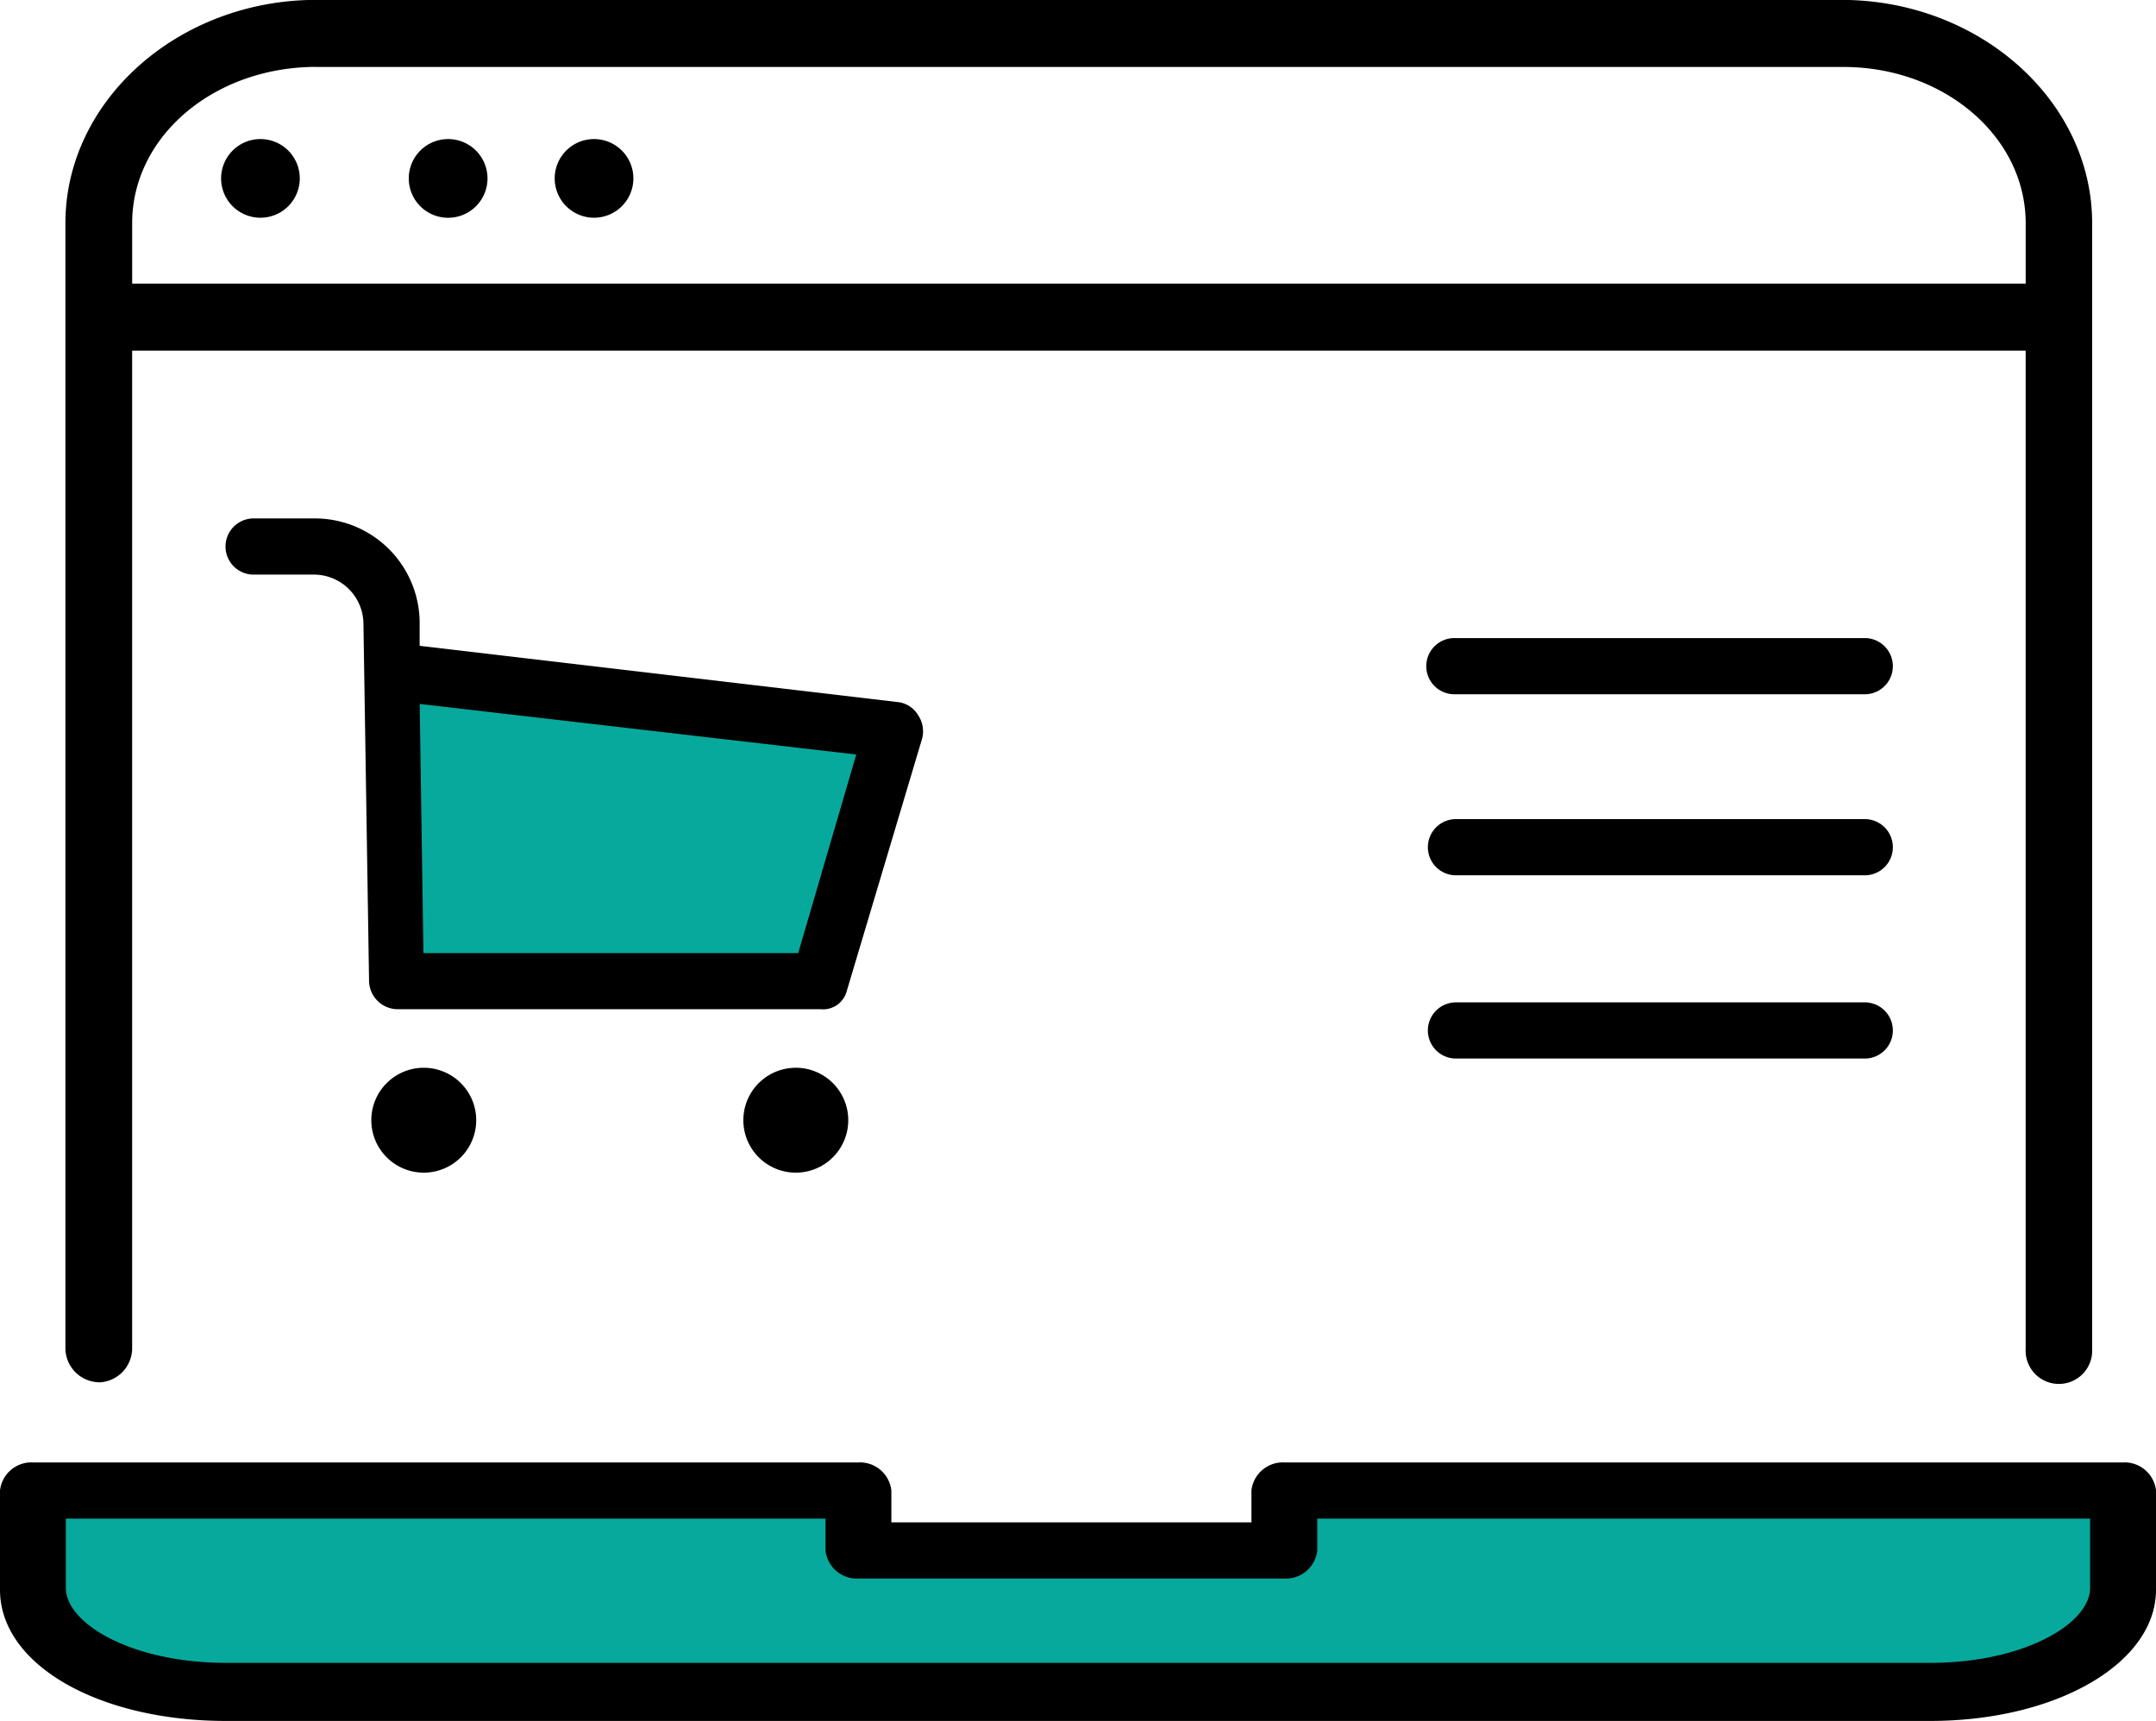
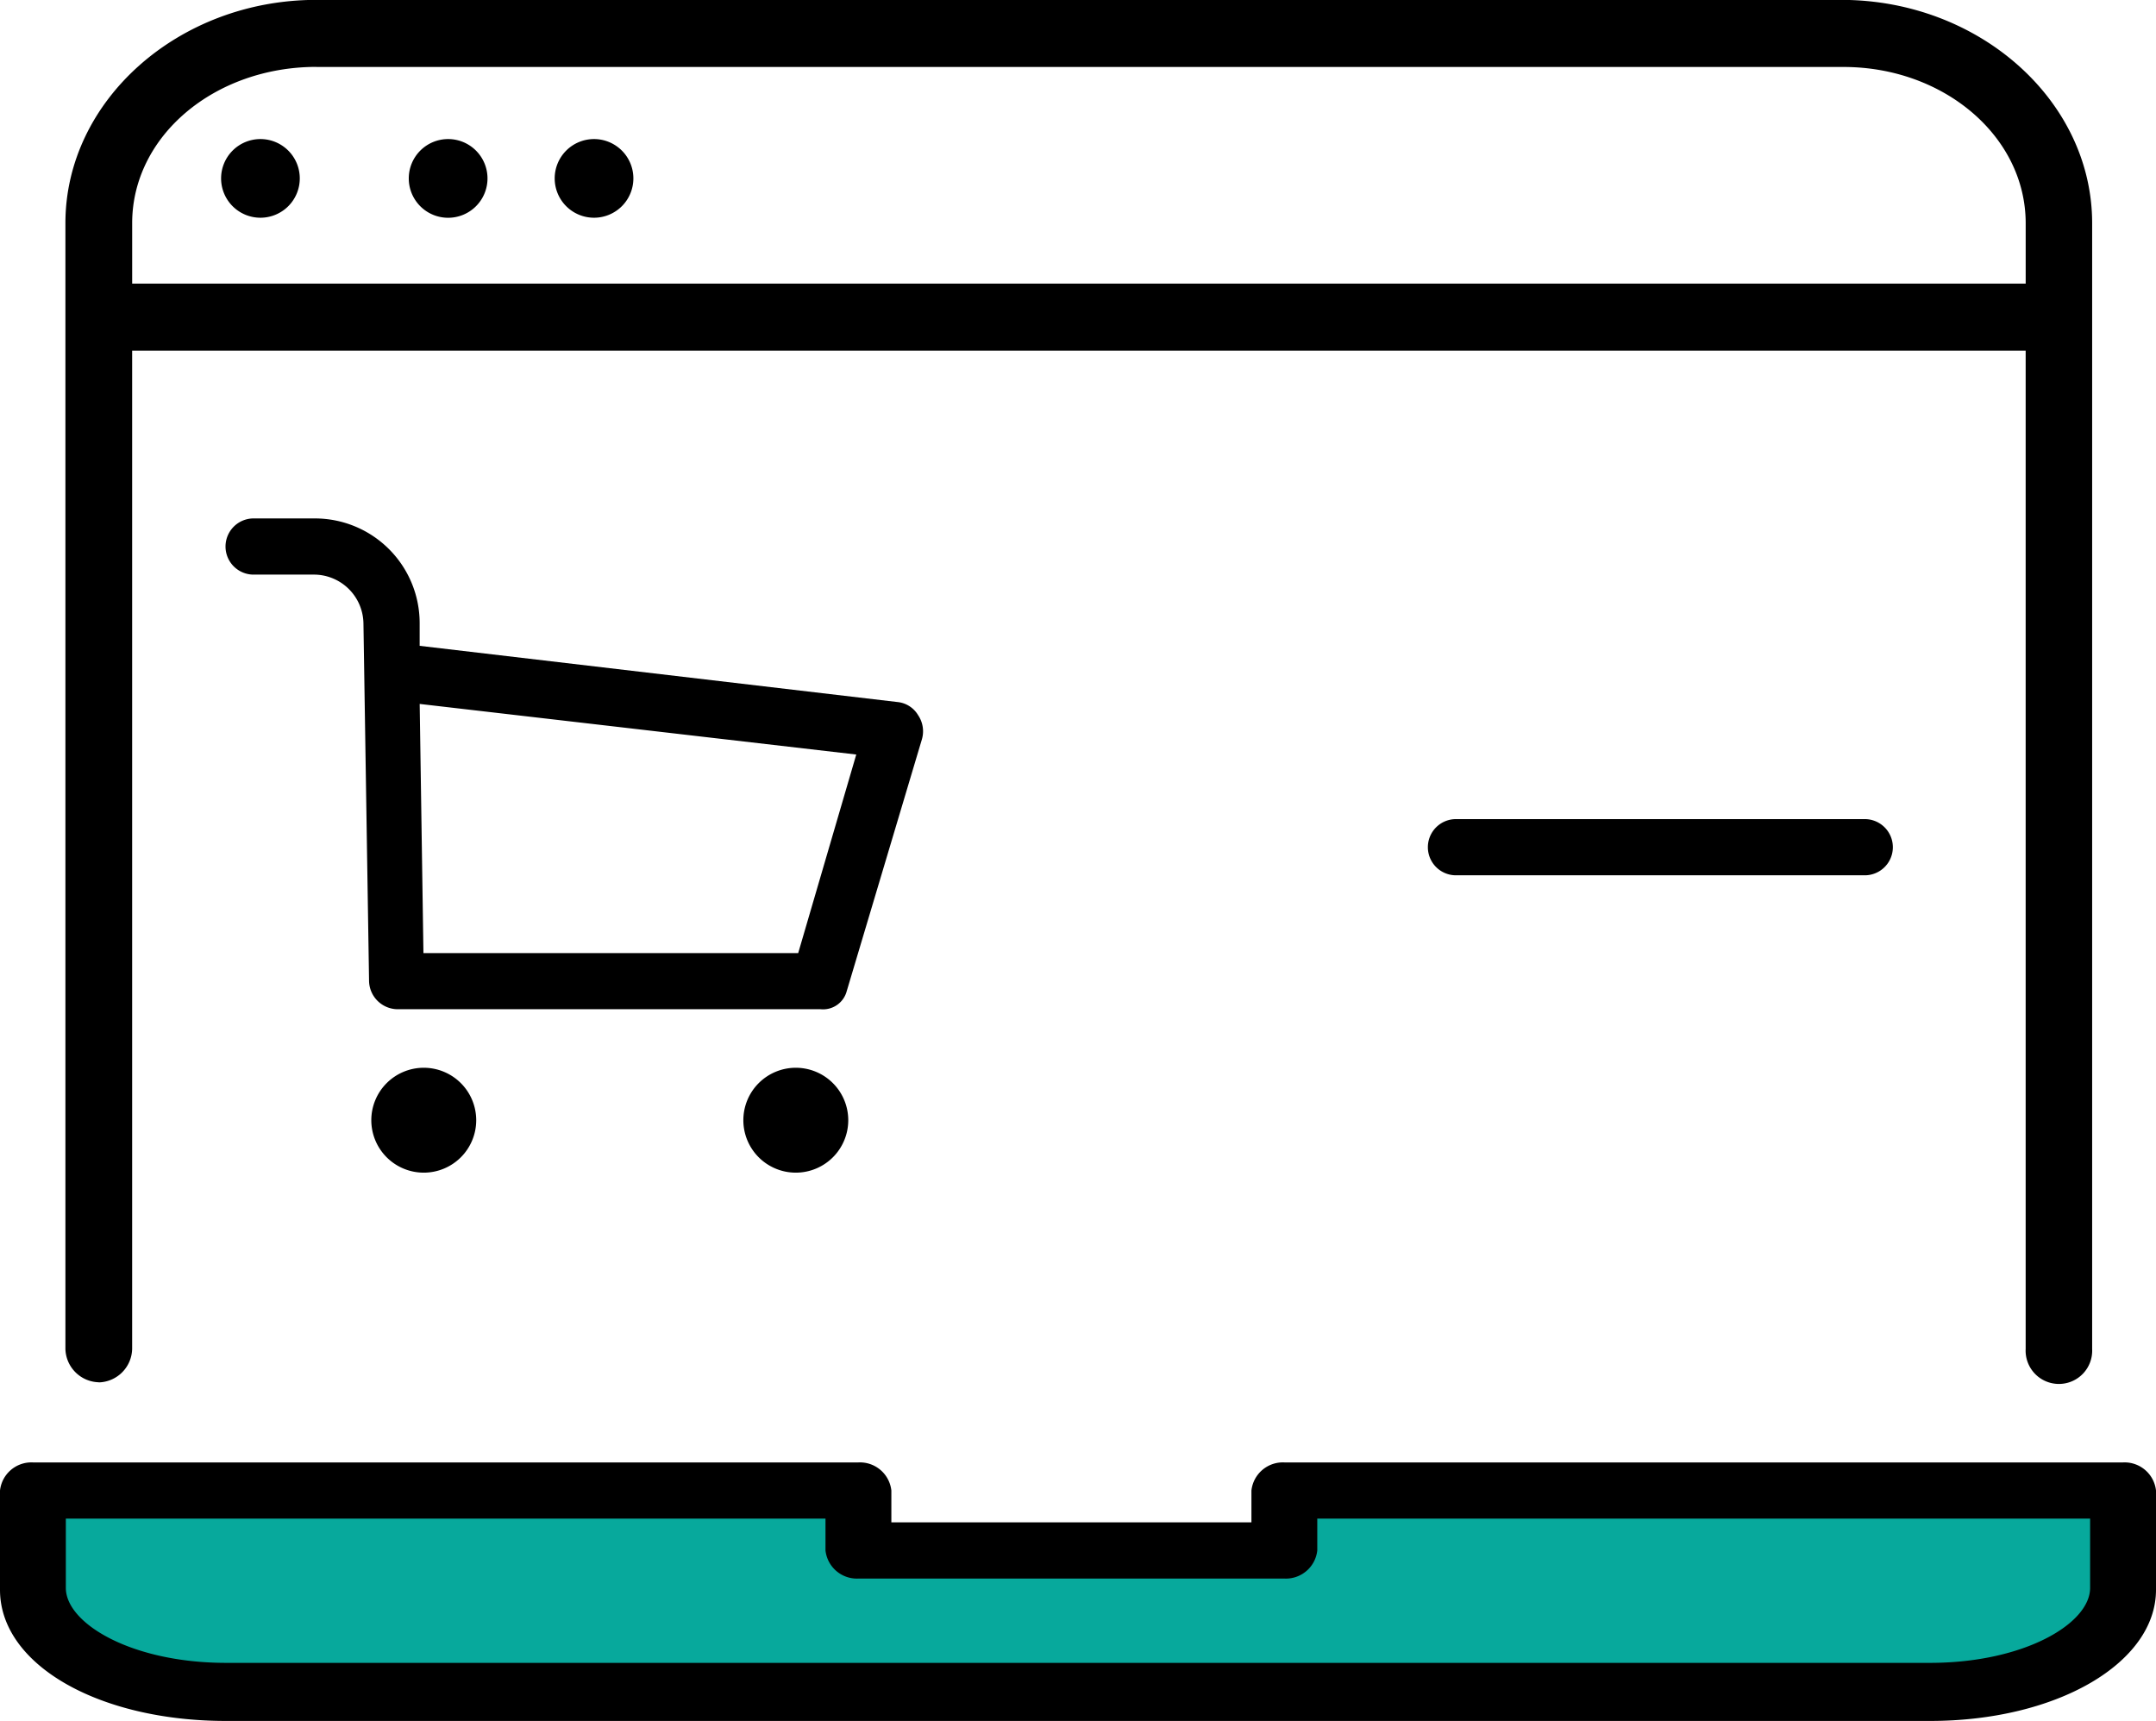
<svg xmlns="http://www.w3.org/2000/svg" width="94.042" height="75.08" viewBox="0 0 94.042 75.08">
  <g id="Group_3233" data-name="Group 3233" transform="translate(15191.047 7173.186)">
-     <path id="Path_6558" data-name="Path 6558" d="M0,0,21.4,2.924,18.67,14.3H0Z" transform="translate(-15173.964 -7143.569)" fill="#07a99c" />
    <path id="Path_6559" data-name="Path 6559" d="M0,0H35.421l2.147,1.831h16.62V0H90.7V6.079L84.271,8.173H5.717L0,5.472Z" transform="translate(-15189.581 -7108.154)" fill="#07a99c" />
    <g id="noun-checkout-3581412" transform="translate(-15191.047 -7173.186)">
-       <path id="Path_6547" data-name="Path 6547" d="M425.686,221.2h-17.9a1.226,1.226,0,1,0,0,2.451h17.9a1.226,1.226,0,0,0,0-2.451Z" transform="translate(-344.313 -193.362)" />
      <path id="Path_6548" data-name="Path 6548" d="M425.686,267.12h-17.9a1.226,1.226,0,0,0,0,2.451h17.9a1.226,1.226,0,0,0,0-2.451Z" transform="translate(-344.313 -231.384)" />
-       <path id="Path_6549" data-name="Path 6549" d="M425.686,313.6h-17.9a1.226,1.226,0,0,0,0,2.451h17.9a1.226,1.226,0,0,0,0-2.451Z" transform="translate(-344.313 -269.869)" />
      <path id="Path_6550" data-name="Path 6550" d="M196.1,348.365a2.288,2.288,0,1,1-2.288-2.289,2.289,2.289,0,0,1,2.288,2.289" transform="translate(-175.328 -299.492)" />
      <path id="Path_6551" data-name="Path 6551" d="M290.177,348.365a2.288,2.288,0,1,1-2.288-2.289,2.289,2.289,0,0,1,2.288,2.289" transform="translate(-253.177 -299.492)" />
      <path id="Path_6552" data-name="Path 6552" d="M143.993,95.795a1.716,1.716,0,1,1-1.716-1.717,1.716,1.716,0,0,1,1.716,1.717" transform="translate(-130.917 -88.011)" />
      <path id="Path_6553" data-name="Path 6553" d="M181.509,95.795a1.717,1.717,0,1,1-1.717-1.717,1.717,1.717,0,0,1,1.717,1.717" transform="translate(-160.245 -88.011)" />
      <path id="Path_6554" data-name="Path 6554" d="M218.473,95.795a1.716,1.716,0,1,1-1.716-1.717,1.716,1.716,0,0,1,1.716,1.717" transform="translate(-190.846 -88.011)" />
      <path id="Path_6555" data-name="Path 6555" d="M168.814,203.155l3.269-10.952a1.253,1.253,0,0,0-.164-1.063,1.181,1.181,0,0,0-.9-.572l-20.841-2.452v-.981a4.569,4.569,0,0,0-4.577-4.577h-2.7a1.226,1.226,0,0,0,0,2.451h2.7a2.163,2.163,0,0,1,2.125,2.125l.245,15.61a1.257,1.257,0,0,0,1.226,1.226h18.471a1.068,1.068,0,0,0,1.145-.816Zm-18.471-1.634-.164-10.87,19.043,2.207-2.533,8.663Z" transform="translate(-131.873 -159.94)" />
      <path id="Path_6556" data-name="Path 6556" d="M167.089,421.12H130.507a1.378,1.378,0,0,0-1.436,1.226v1.389H113.365v-1.389a1.378,1.378,0,0,0-1.436-1.226H75.921a1.378,1.378,0,0,0-1.436,1.226v4.332c0,3.269,4.309,5.721,9.864,5.721h74.314c5.554,0,9.864-2.533,9.864-5.721v-4.332a1.378,1.378,0,0,0-1.436-1.226Zm-1.436,5.476c0,1.553-2.873,3.269-6.991,3.269H84.348c-4.118,0-6.991-1.717-6.991-3.269v-3.024h33.135v1.389a1.378,1.378,0,0,0,1.436,1.226h18.579a1.378,1.378,0,0,0,1.436-1.226v-1.389h33.71Z" transform="translate(-74.485 -357.318)" />
      <path id="Path_6557" data-name="Path 6557" d="M95.53,119.672a1.494,1.494,0,0,0,1.452-1.461V74.659h82.593v43.553a1.452,1.452,0,1,0,2.9,0V69.1c0-5.359-4.938-9.743-10.942-9.743h-66.52c-6,0-10.942,4.384-10.942,9.743v49.106a1.494,1.494,0,0,0,1.453,1.461Zm9.489-57.388h66.617c4.357,0,7.94,3.02,7.94,6.82v2.631H96.983V69.1c0-3.8,3.583-6.82,8.037-6.82Z" transform="translate(-91.218 -59.362)" />
    </g>
  </g>
</svg>